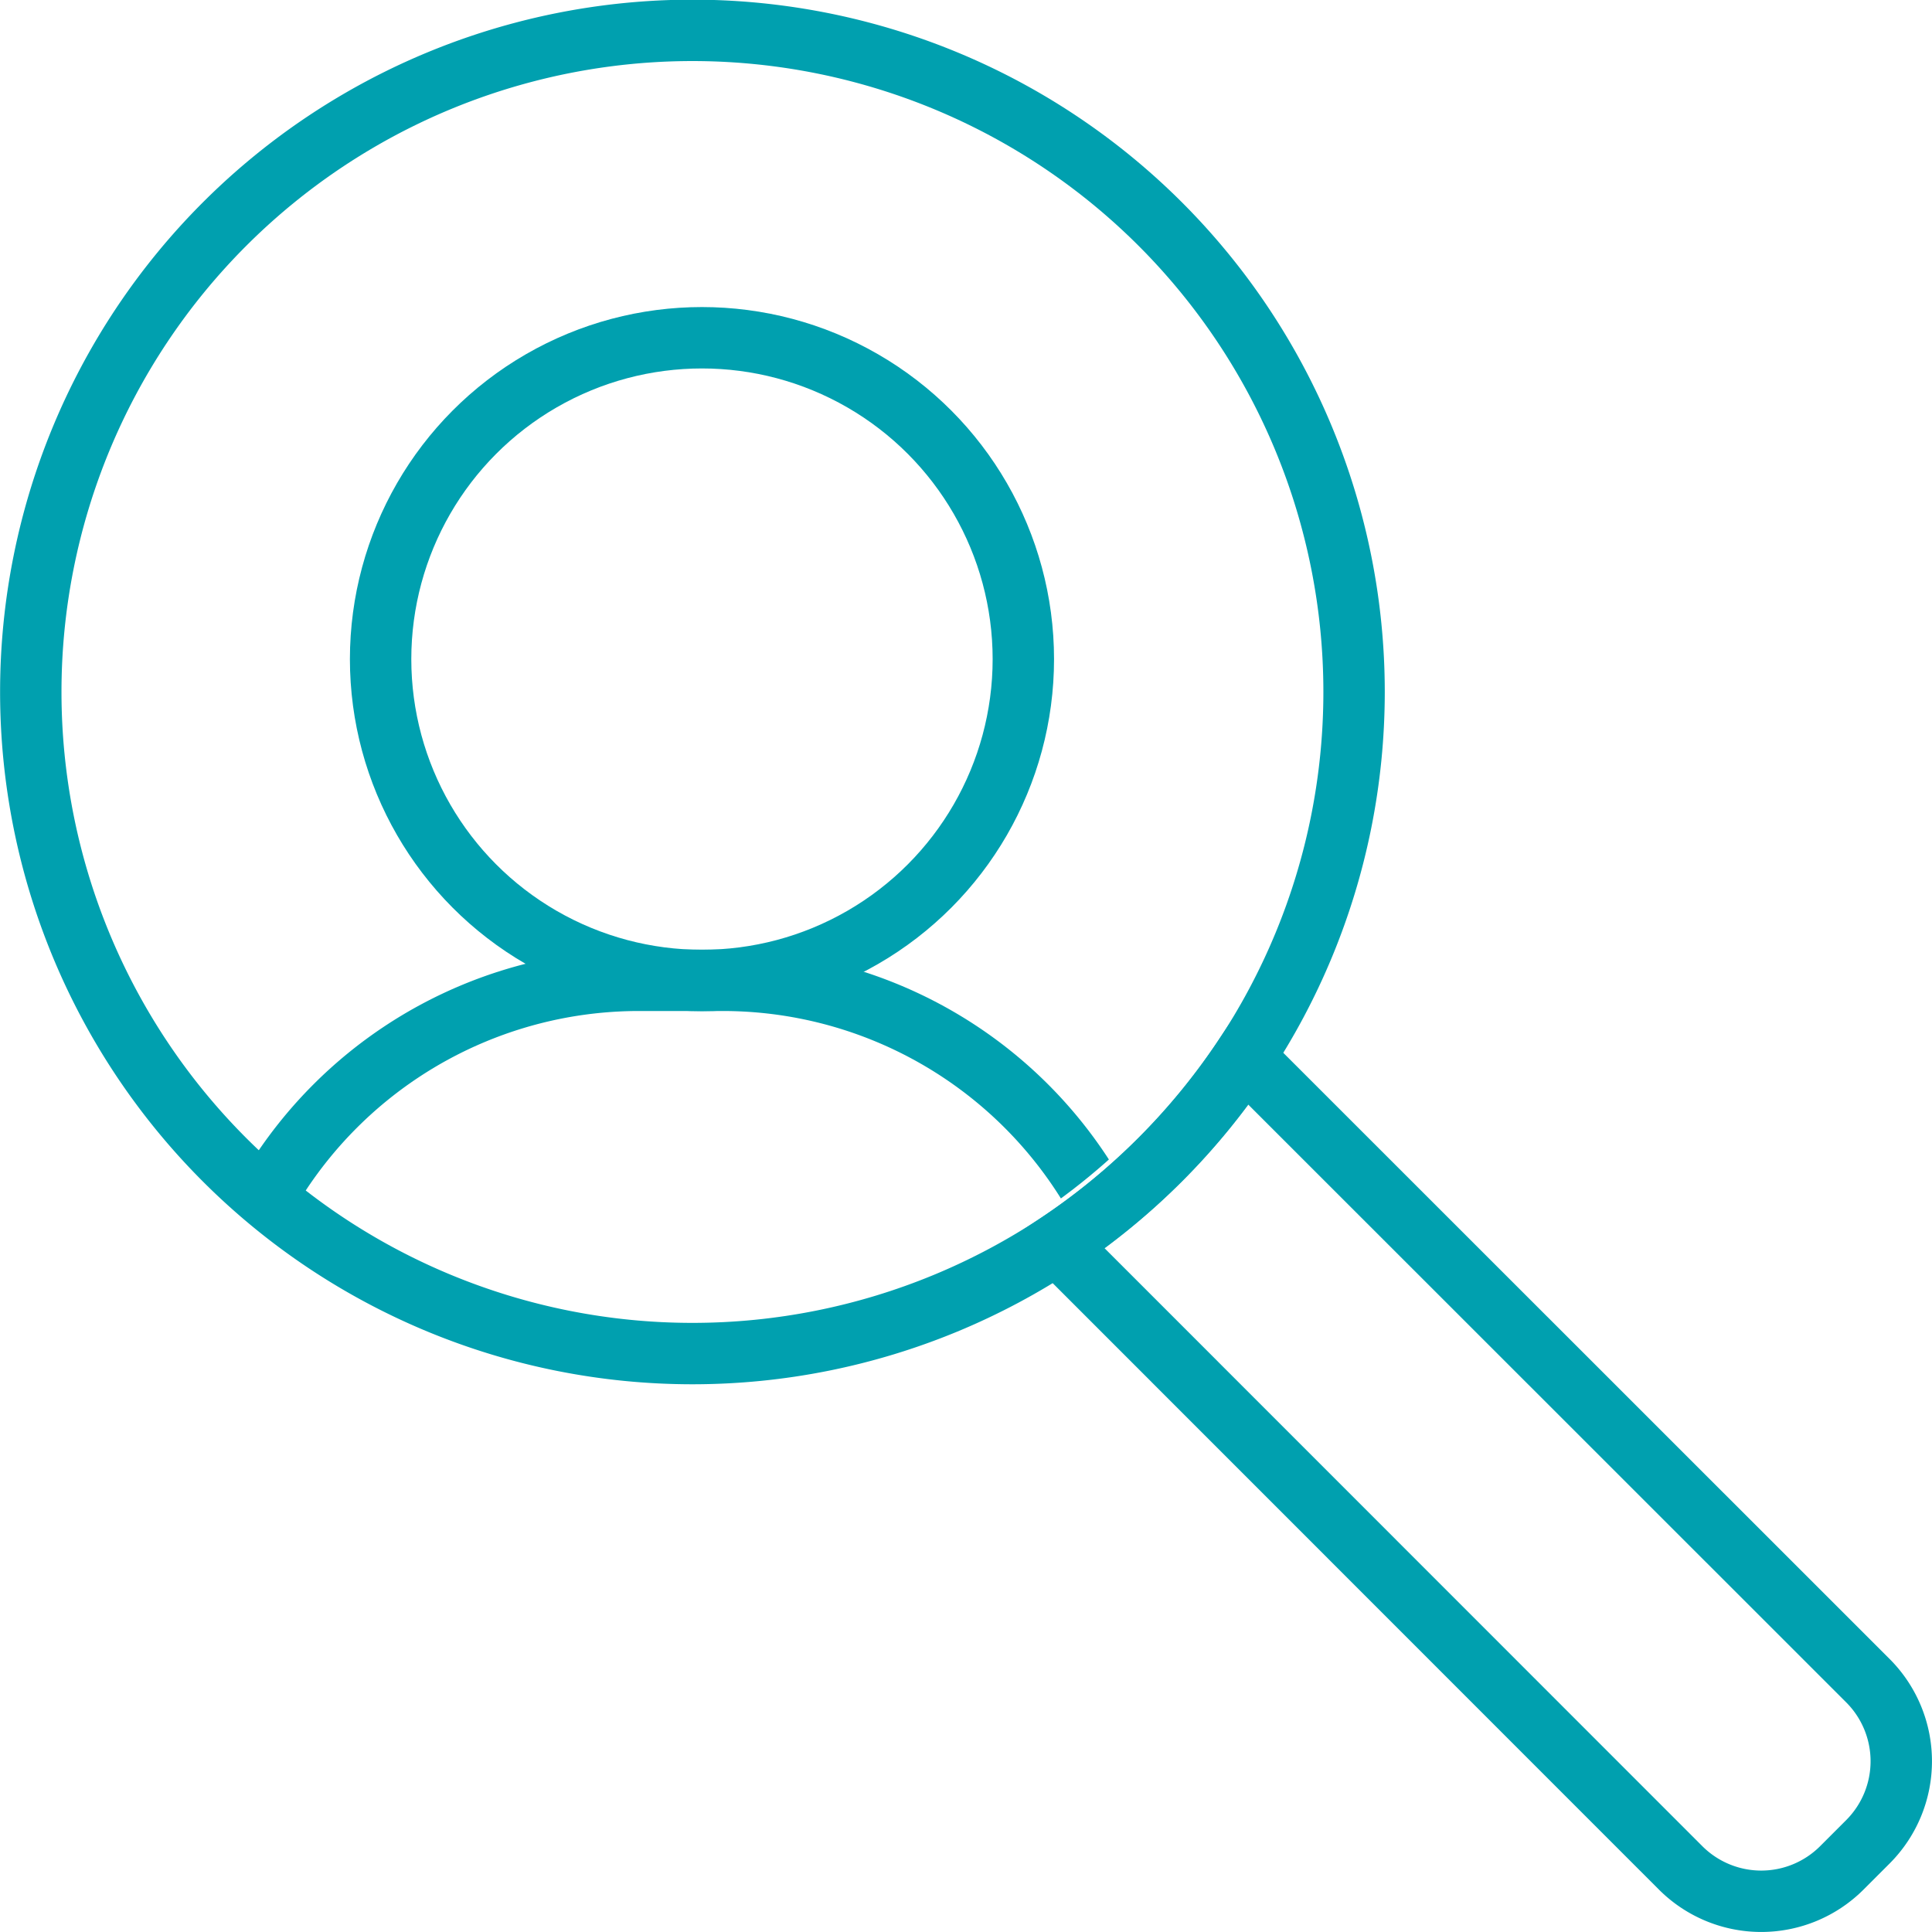
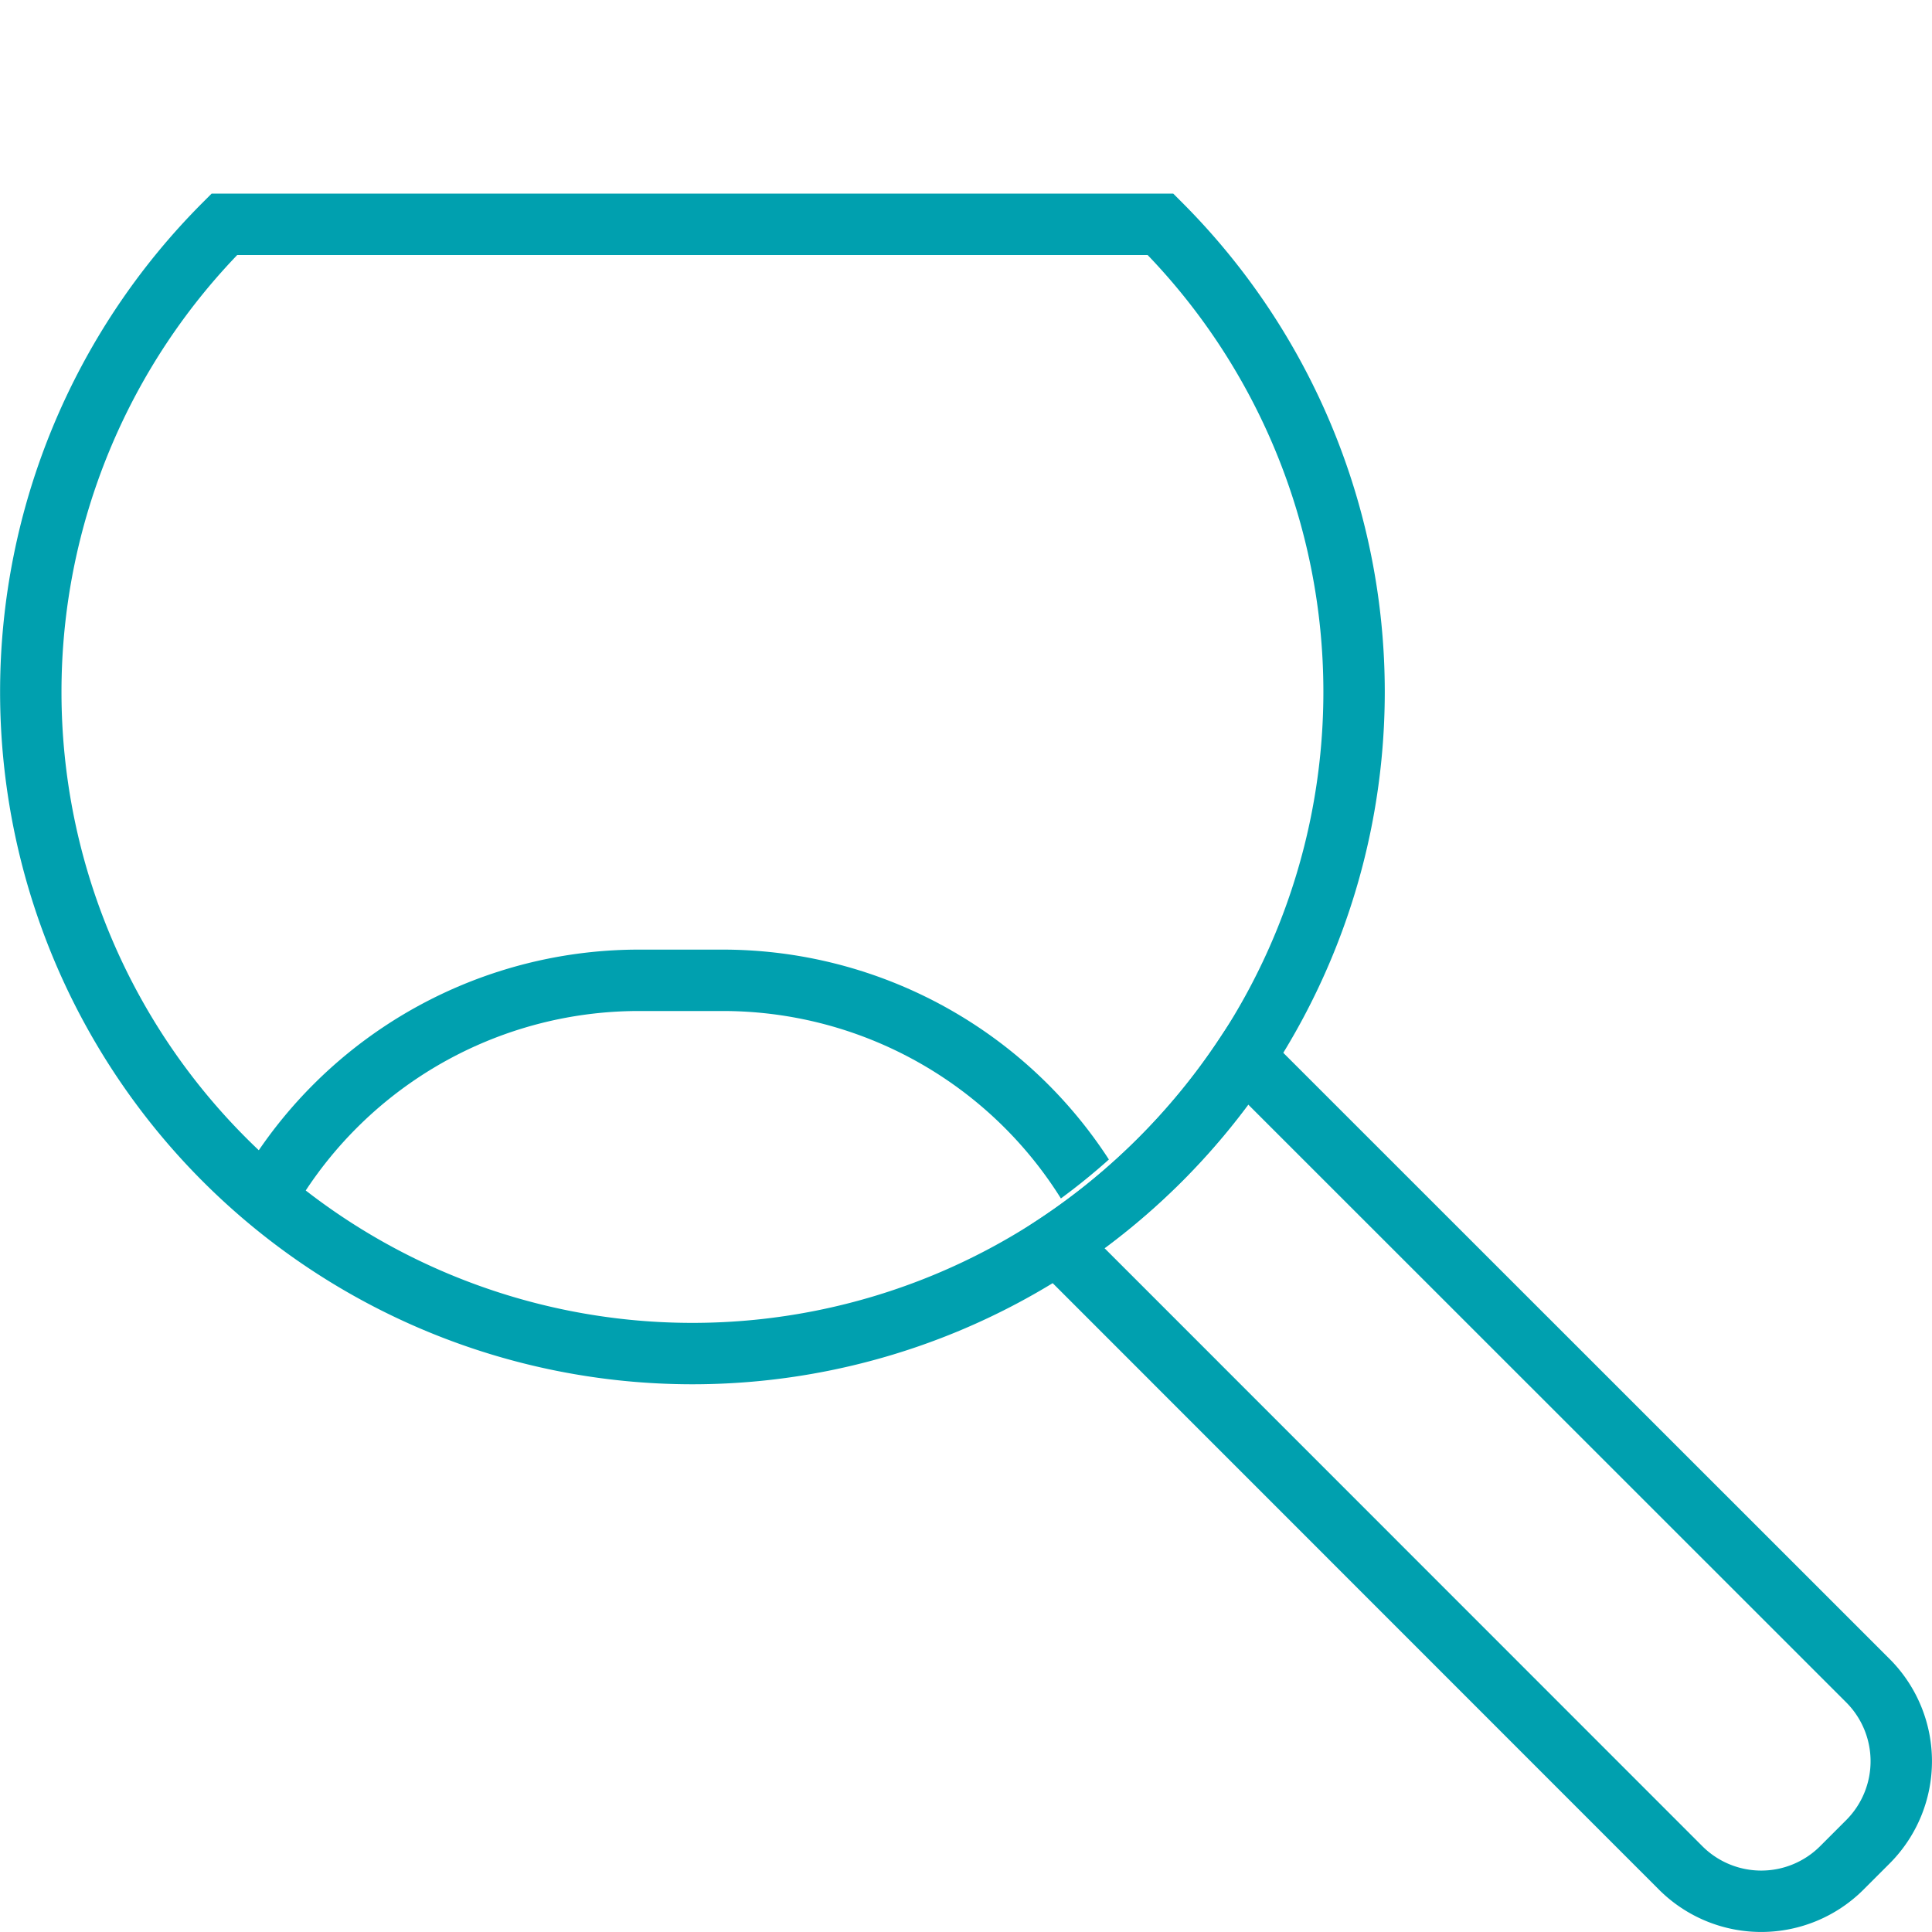
<svg xmlns="http://www.w3.org/2000/svg" viewBox="0 0 107.31 107.31">
  <defs>
    <style>.cls-1,.cls-3{fill:none;}.cls-2{clip-path:url(#clip-path);}.cls-3{stroke:#00a0af;stroke-miterlimit:10;stroke-width:3.41px;}</style>
    <clipPath id="clip-path">
      <circle class="cls-1" cx="37.8" cy="37.8" r="35.69" />
    </clipPath>
  </defs>
  <title>magnifier</title>
  <g id="Layer_2" data-name="Layer 2">
    <g id="Isolation_Mode" data-name="Isolation Mode">
      <g class="cls-2">
-         <circle class="cls-3" cx="38.99" cy="36.61" r="17.85" />
        <path class="cls-3" d="M64,101.08V78.25a23.86,23.86,0,0,0-23.79-23.8H35.42a23.87,23.87,0,0,0-23.8,23.8v22.83Z" />
      </g>
      <path class="cls-3" d="M58.71,69.1l34.66,34.67a6.33,6.33,0,0,0,8.91,0l1.49-1.49a6.33,6.33,0,0,0,0-8.91L69.1,58.71A37.42,37.42,0,0,1,58.71,69.1Z" />
-       <path class="cls-3" d="M12.46,12.46a36.75,36.75,0,1,0,52,0A36.76,36.76,0,0,0,12.46,12.46Z" />
+       <path class="cls-3" d="M12.46,12.46a36.75,36.75,0,1,0,52,0Z" />
    </g>
  </g>
</svg>